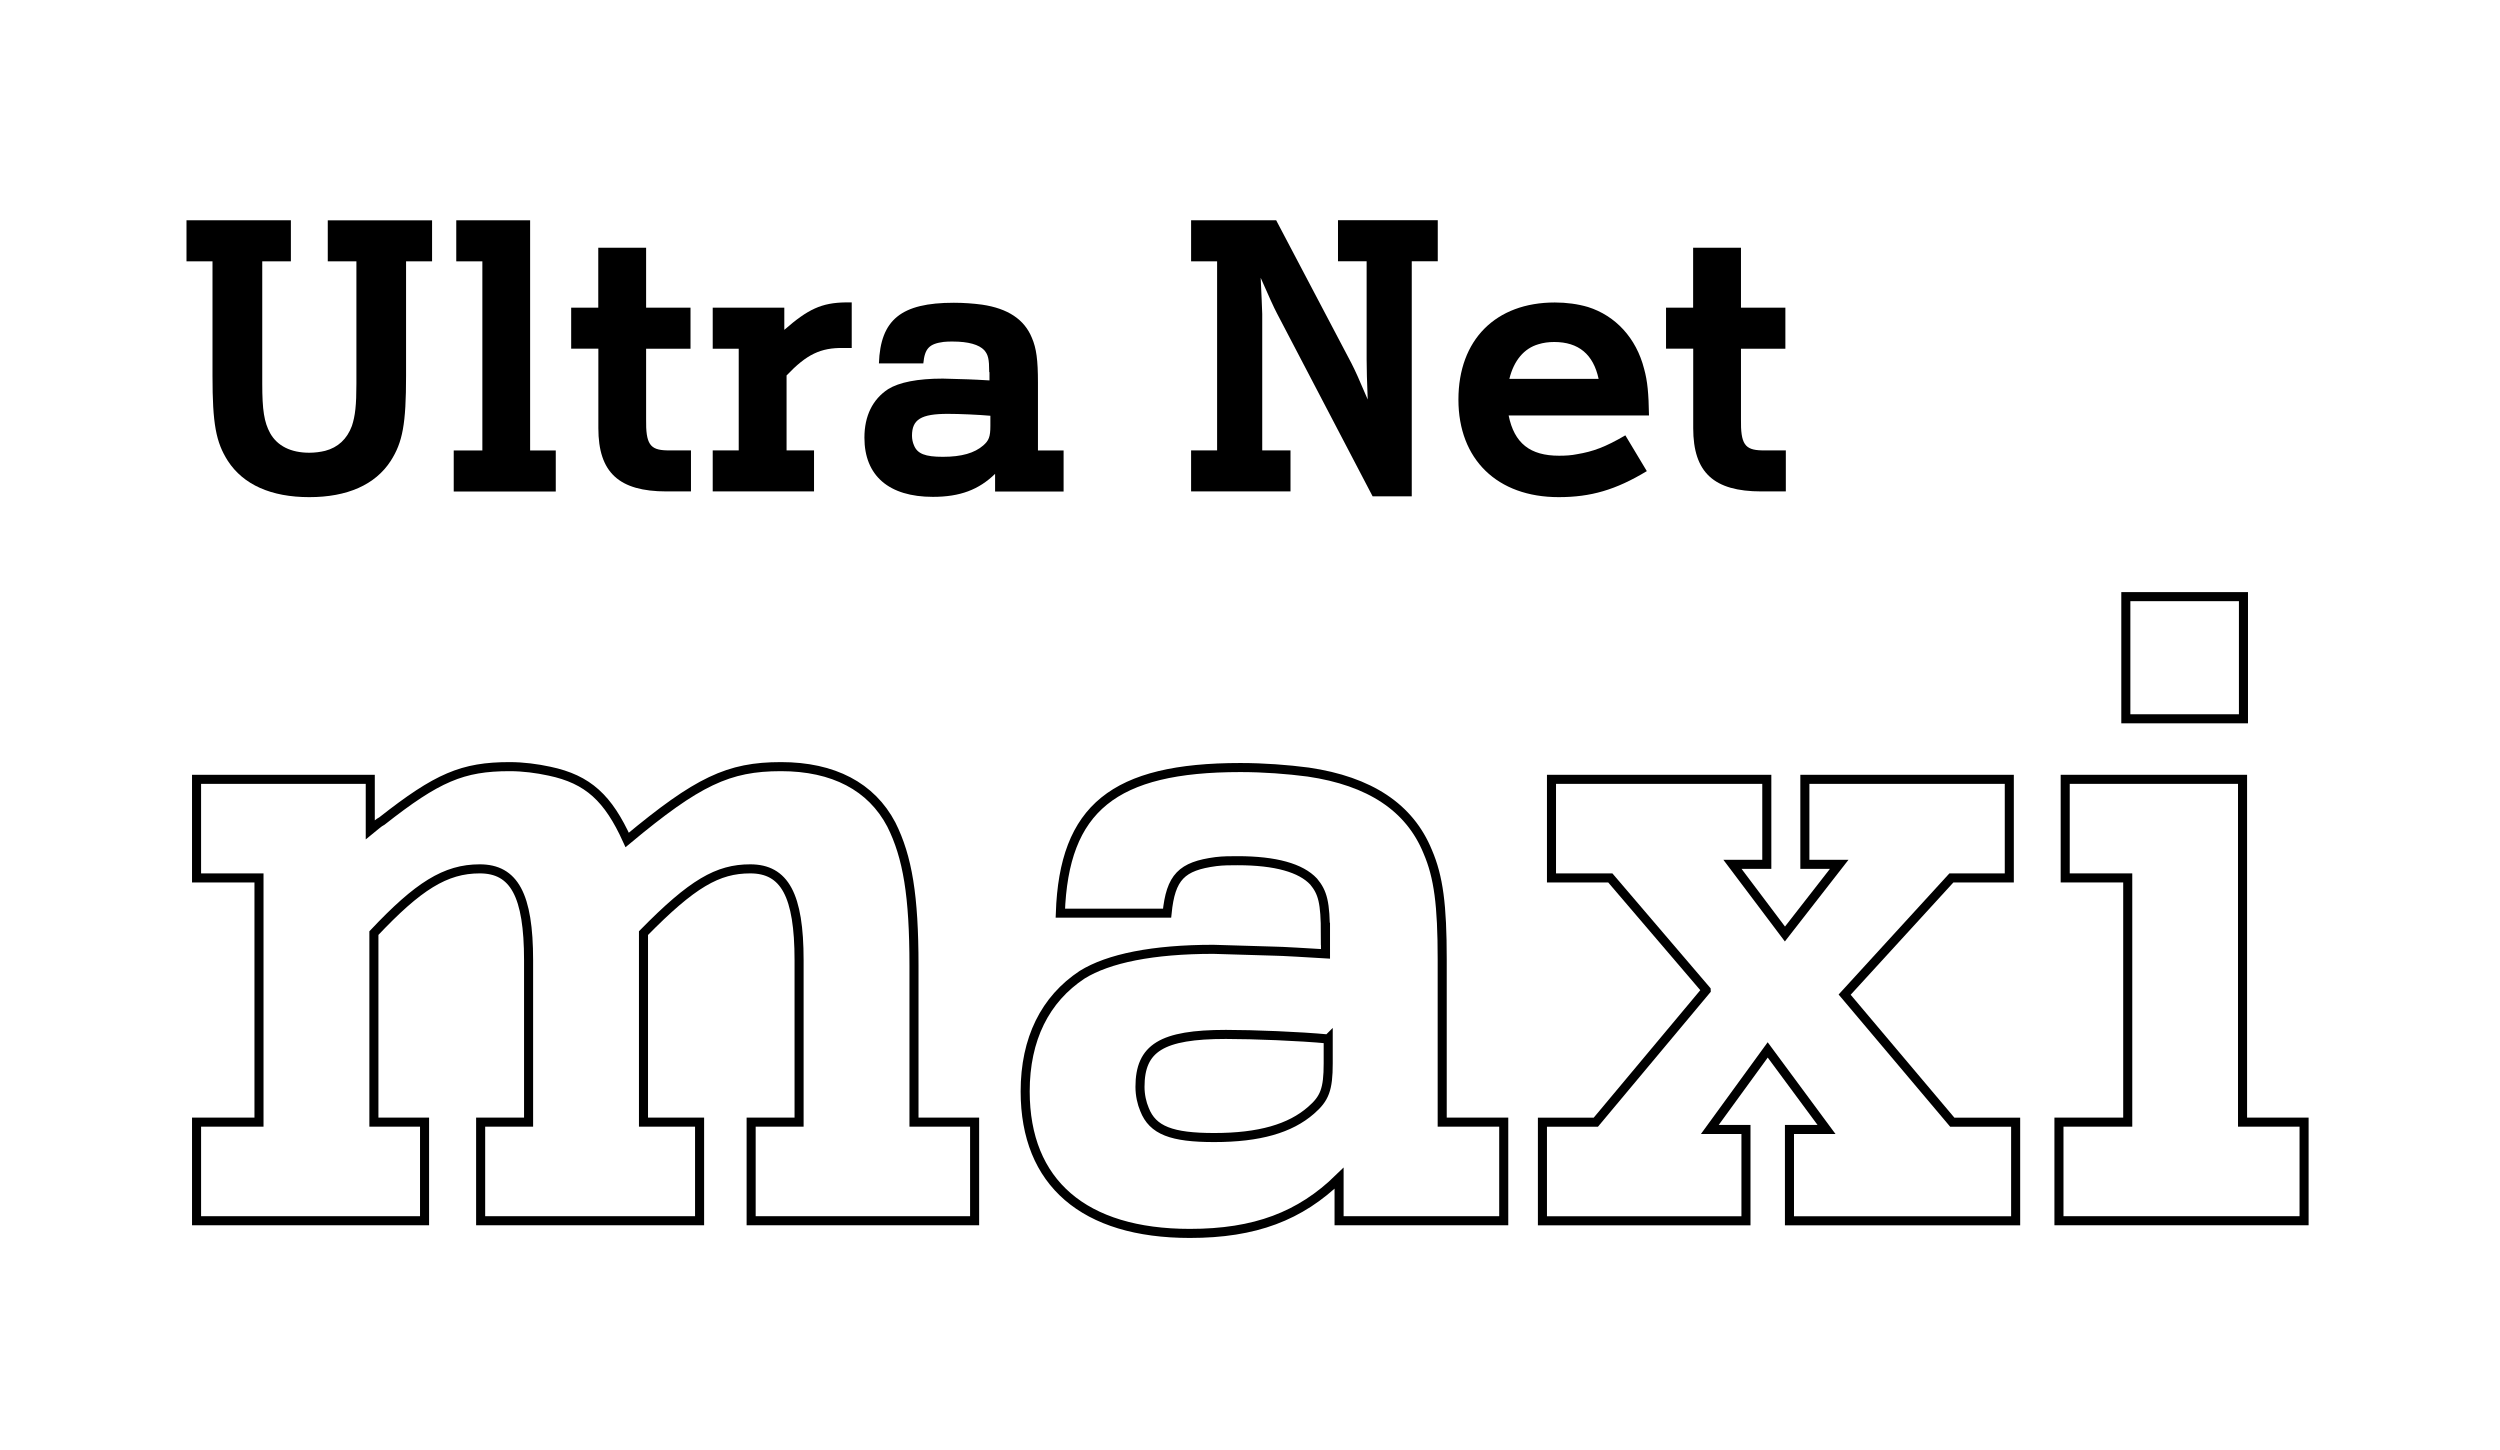
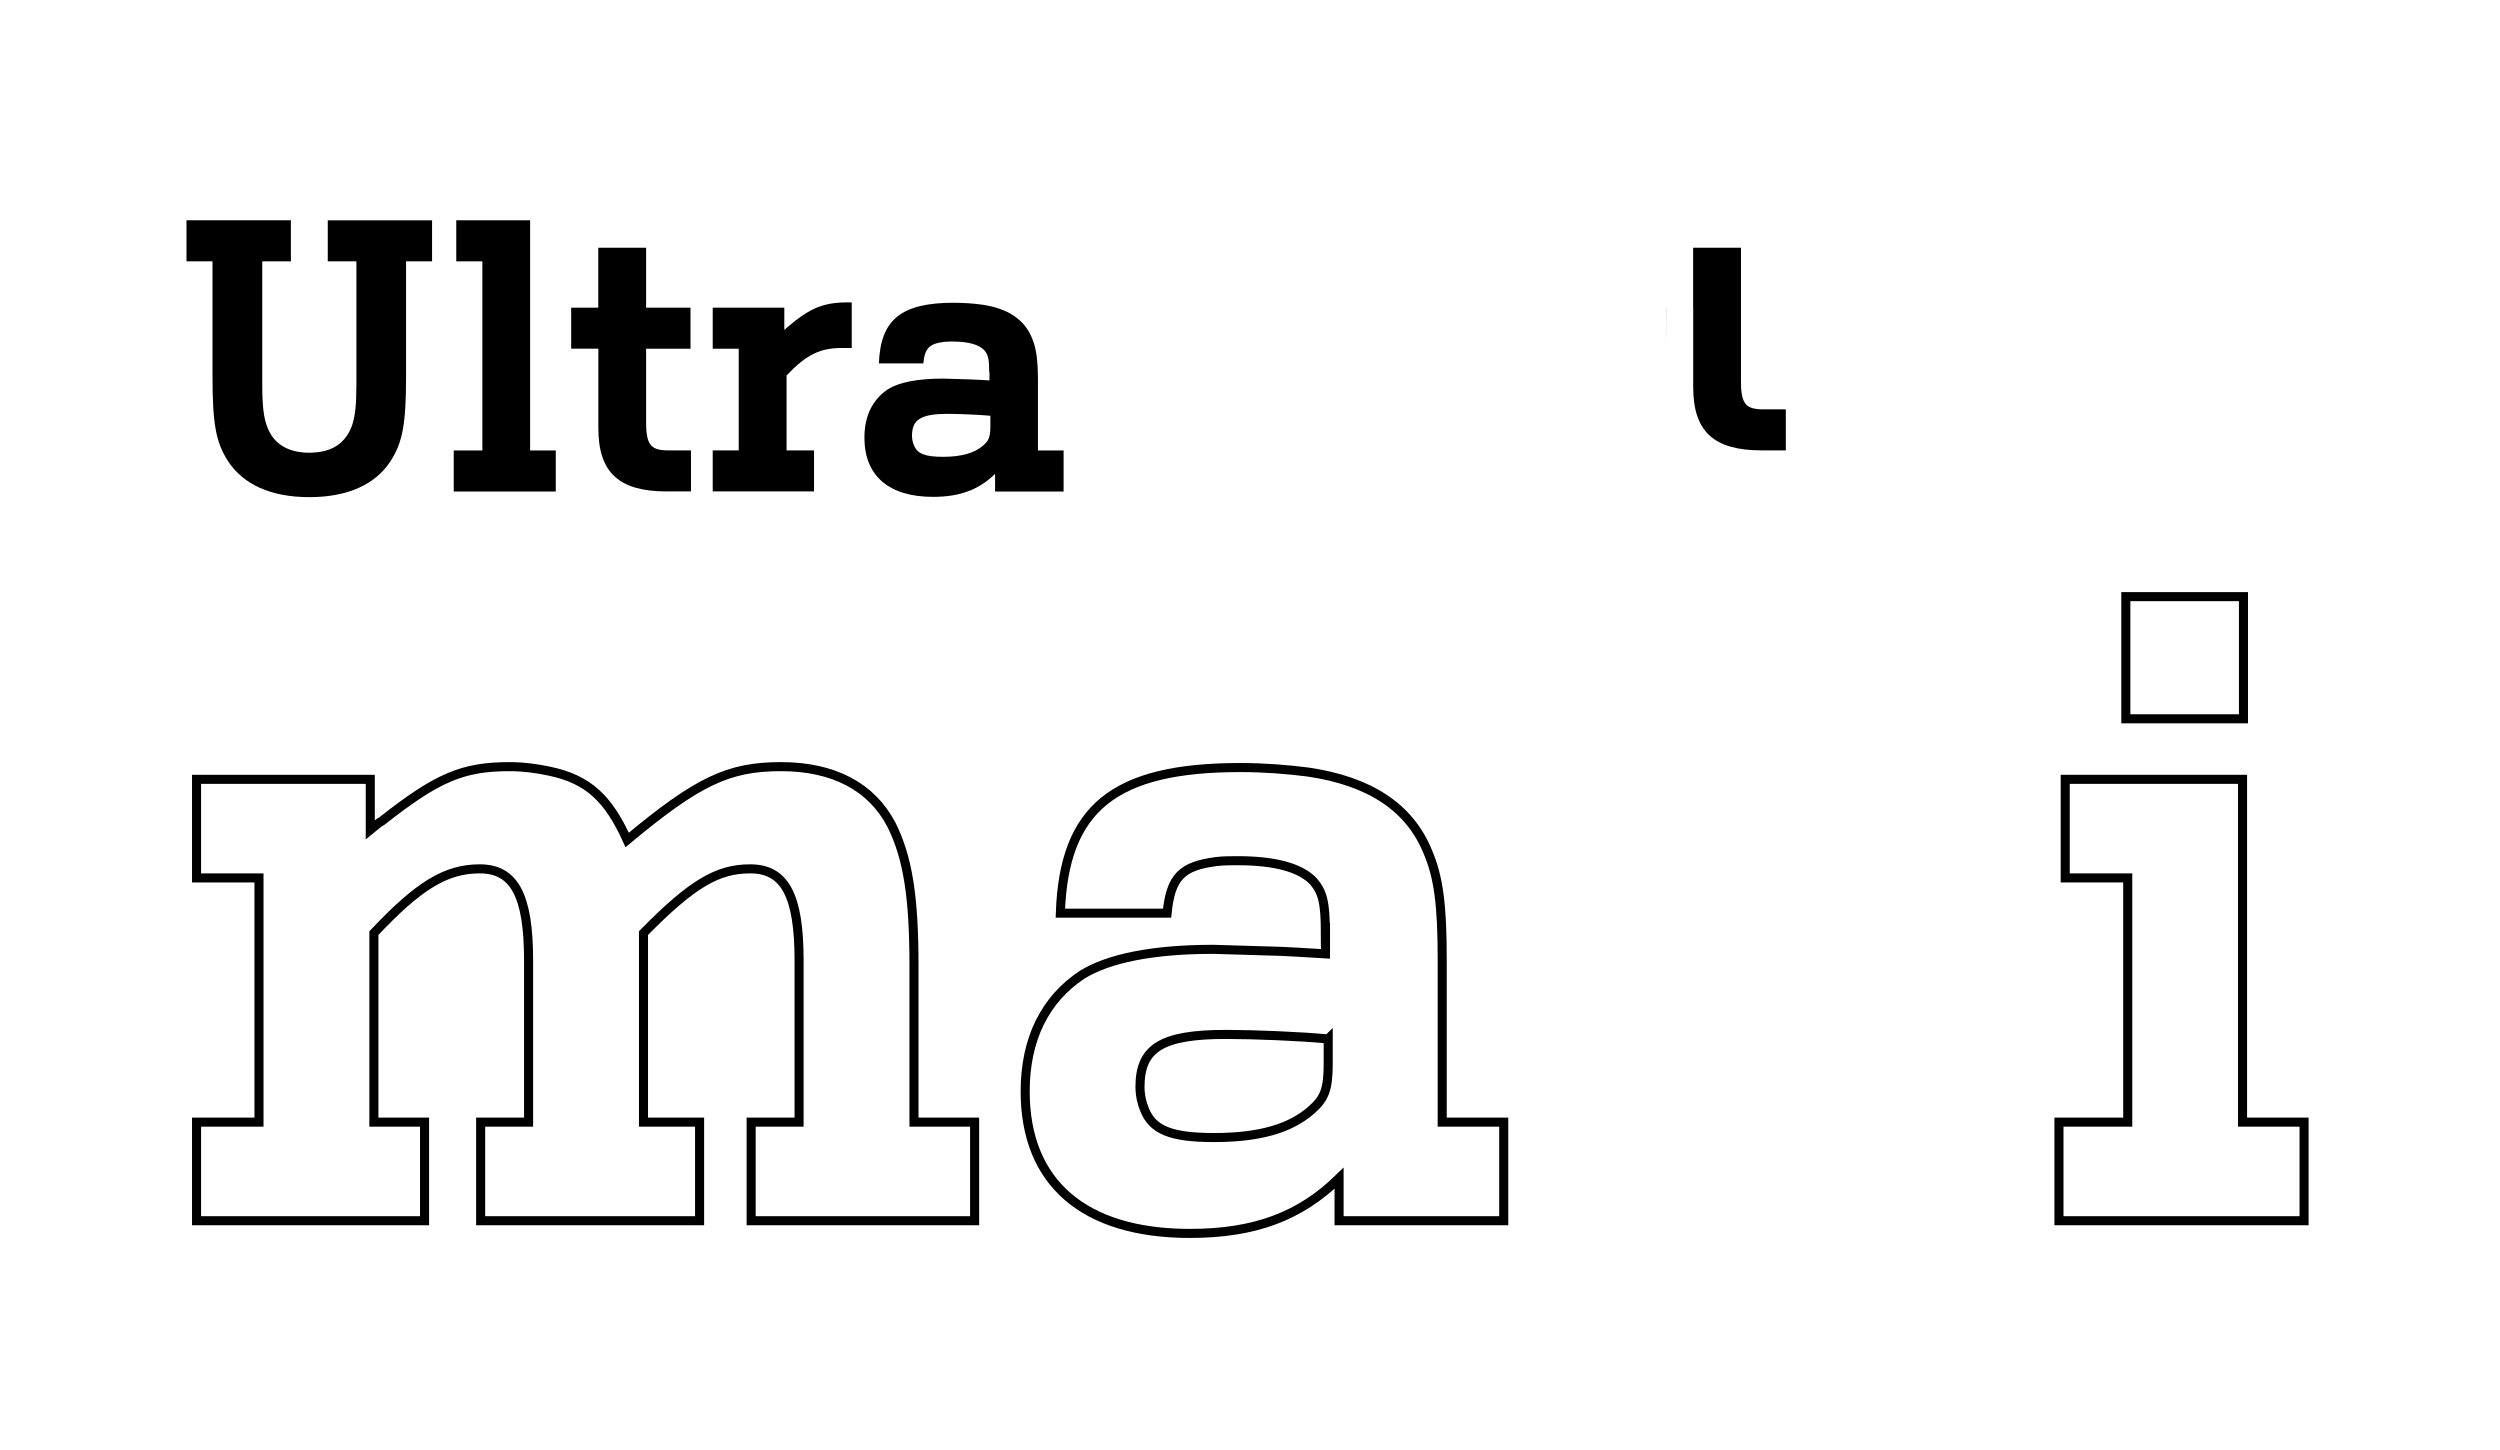
<svg xmlns="http://www.w3.org/2000/svg" id="Layer_1" data-name="Layer 1" viewBox="0 0 275.88 160.06">
  <defs>
    <style>
      .cls-1 {
        fill: #000;
      }

      .cls-1, .cls-2 {
        stroke-width: 0px;
      }

      .cls-3 {
        fill: none;
        stroke: #000;
      }

      .cls-4 {
        isolation: isolate;
      }

      .cls-2 {
        fill: #fff;
      }
    </style>
  </defs>
  <rect class="cls-2" width="275.88" height="160.06" />
  <g class="cls-4">
    <path class="cls-3" d="M28.58,96.88h-6.89v-10.88h19.17v5.59c.5-.4.9-.8,1.3-1,6.09-4.79,8.88-5.99,14.08-5.99,1.5,0,3,.2,4.39.5,4.29.9,6.49,3,8.58,7.59,7.79-6.49,11.18-8.09,16.97-8.09s9.98,2.2,12.18,6.39c1.8,3.59,2.5,7.89,2.5,15.57v17.27h6.69v10.88h-24.66v-10.88h5.29v-17.87c0-7.19-1.6-10.08-5.39-10.08-3.59,0-6.39,1.6-11.78,7.09v20.86h6.19v10.88h-24.16v-10.88h5.29v-17.87c0-7.19-1.6-10.08-5.39-10.08s-6.79,1.9-11.68,7.09v20.86h5.59v10.88h-25.16v-10.88h6.89v-26.95Z" />
    <path class="cls-3" d="M146.26,103.07c0-3.49-.3-4.59-1.3-5.79-1.4-1.5-4.19-2.3-8.38-2.3-.8,0-1.6,0-2.4.1-3.79.5-4.99,1.7-5.39,5.69h-11.78c.4-11.58,5.89-16.07,19.87-16.07,2.59,0,5.19.2,7.49.5,6.79,1,11.18,3.89,13.18,8.78,1.2,2.79,1.6,5.89,1.6,11.88v17.97h6.79v10.88h-18.17v-4.69c-4.29,4.19-9.28,6.09-16.47,6.09-11.68,0-18.17-5.59-18.17-15.67,0-5.79,2.2-10.18,6.29-12.88,2.9-1.8,7.79-2.8,14.47-2.8l6.69.2c.8,0,3.99.2,5.69.3v-2.2ZM146.56,114.65c-3.19-.3-8.19-.5-11.28-.5-7.09,0-9.48,1.5-9.48,5.79,0,.9.2,1.8.5,2.5.9,2.3,3,3.09,7.69,3.09,4.99,0,8.39-1,10.68-3,1.5-1.3,1.9-2.3,1.9-5.19v-2.7Z" />
-     <path class="cls-3" d="M188.28,109.26l-10.58-12.38h-6.49v-10.88h23.76v9.38h-3.79l5.79,7.69,5.99-7.69h-3.79v-9.38h22.56v10.88h-6.39l-11.78,12.88,11.88,14.08h6.99v10.88h-24.96v-10.08h4.09l-6.49-8.78-6.39,8.78h3.99v10.08h-22.46v-10.88h5.89l12.18-14.57Z" />
    <path class="cls-3" d="M234.79,96.88h-6.89v-10.88h19.57v37.83h6.79v10.88h-27.05v-10.88h7.59v-26.95ZM234.59,65.84h12.98v13.48h-12.98v-13.48Z" />
  </g>
  <g class="cls-4">
    <path class="cls-1" d="M20.59,24.31h11.51v4.53h-3.16v13.51c0,2.91.21,4.24.87,5.45.79,1.41,2.29,2.16,4.32,2.16.62,0,1.21-.08,1.75-.21,1.41-.37,2.41-1.29,2.95-2.74.37-1.12.5-2.29.5-4.66v-13.51h-3.16v-4.53h11.51v4.53h-2.87v12.64c0,5.28-.37,7.32-1.7,9.39-1.7,2.62-4.78,3.99-8.98,3.99s-7.27-1.37-8.98-3.99c-1.33-2.08-1.7-4.11-1.7-9.39v-12.64h-2.87v-4.53Z" />
    <path class="cls-1" d="M53.22,28.84h-2.87v-4.53h8.15v25.4h2.83v4.53h-11.26v-4.53h3.16v-20.87Z" />
    <path class="cls-1" d="M63.03,38.48v-4.53h2.99v-6.61h5.28v6.61h4.9v4.53h-4.9v7.77c-.04,2.74.42,3.41,2.29,3.45h2.66v4.53h-2.7c-5.24,0-7.52-2.08-7.52-6.98v-8.77h-2.99Z" />
    <path class="cls-1" d="M81.52,38.48h-2.87v-4.53h7.9v2.45c2.62-2.29,4.11-2.99,6.77-3.03h.67v5.03h-.91c-2.54-.04-4.07.71-6.28,3.03v8.27h3.03v4.53h-11.18v-4.53h2.87v-11.22Z" />
    <path class="cls-1" d="M109.16,41.06c0-1.46-.12-1.91-.54-2.41-.58-.62-1.75-.96-3.49-.96-.33,0-.67,0-1,.04-1.58.21-2.08.71-2.24,2.37h-4.9c.17-4.82,2.45-6.69,8.27-6.69,1.08,0,2.16.08,3.12.21,2.83.42,4.66,1.62,5.49,3.66.5,1.16.67,2.45.67,4.95v7.48h2.83v4.53h-7.56v-1.95c-1.79,1.75-3.87,2.54-6.86,2.54-4.86,0-7.56-2.33-7.56-6.53,0-2.41.91-4.24,2.62-5.36,1.21-.75,3.24-1.16,6.03-1.16l2.78.08c.33,0,1.66.08,2.37.12v-.91ZM109.29,45.88c-1.33-.12-3.41-.21-4.7-.21-2.95,0-3.95.62-3.95,2.41,0,.37.08.75.21,1.04.37.96,1.25,1.29,3.2,1.29,2.08,0,3.49-.42,4.45-1.25.62-.54.79-.96.79-2.16v-1.12Z" />
-     <path class="cls-1" d="M134.31,28.84h-2.87v-4.53h9.39l8.31,15.79c.42.83.75,1.54,1.79,3.99-.08-2.2-.12-3.16-.12-4.41v-10.85h-3.16v-4.53h11.01v4.53h-2.87v25.94h-4.32l-10.56-20.2c-.33-.62-.91-1.91-1.79-3.91.12,2.49.12,2.74.17,3.99v15.05h3.12v4.53h-10.97v-4.53h2.87v-20.87Z" />
-     <path class="cls-1" d="M166.48,45.84c.62,3.08,2.37,4.45,5.57,4.45.71,0,1.37-.04,1.99-.17,1.75-.29,3.12-.79,5.32-2.08l2.37,3.95c-3.45,2.08-6.19,2.87-9.73,2.87-6.77,0-11.06-4.16-11.06-10.76s4.11-10.72,10.64-10.72c1.29,0,2.54.17,3.66.5,3.03.96,5.32,3.41,6.19,6.82.38,1.37.5,2.74.54,5.15h-15.5ZM176.41,41.81c-.58-2.7-2.2-4.07-4.9-4.07-.62,0-1.21.08-1.75.25-1.58.46-2.7,1.79-3.2,3.82h9.85Z" />
-     <path class="cls-1" d="M183.85,38.48v-4.53h2.99v-6.61h5.28v6.61h4.9v4.53h-4.9v7.77c-.04,2.74.42,3.41,2.29,3.45h2.66v4.53h-2.7c-5.24,0-7.52-2.08-7.52-6.98v-8.77h-2.99Z" />
+     <path class="cls-1" d="M183.85,38.48v-4.53h2.99v-6.61h5.28v6.61h4.9h-4.9v7.77c-.04,2.74.42,3.41,2.29,3.45h2.66v4.53h-2.7c-5.24,0-7.52-2.08-7.52-6.98v-8.77h-2.99Z" />
  </g>
</svg>